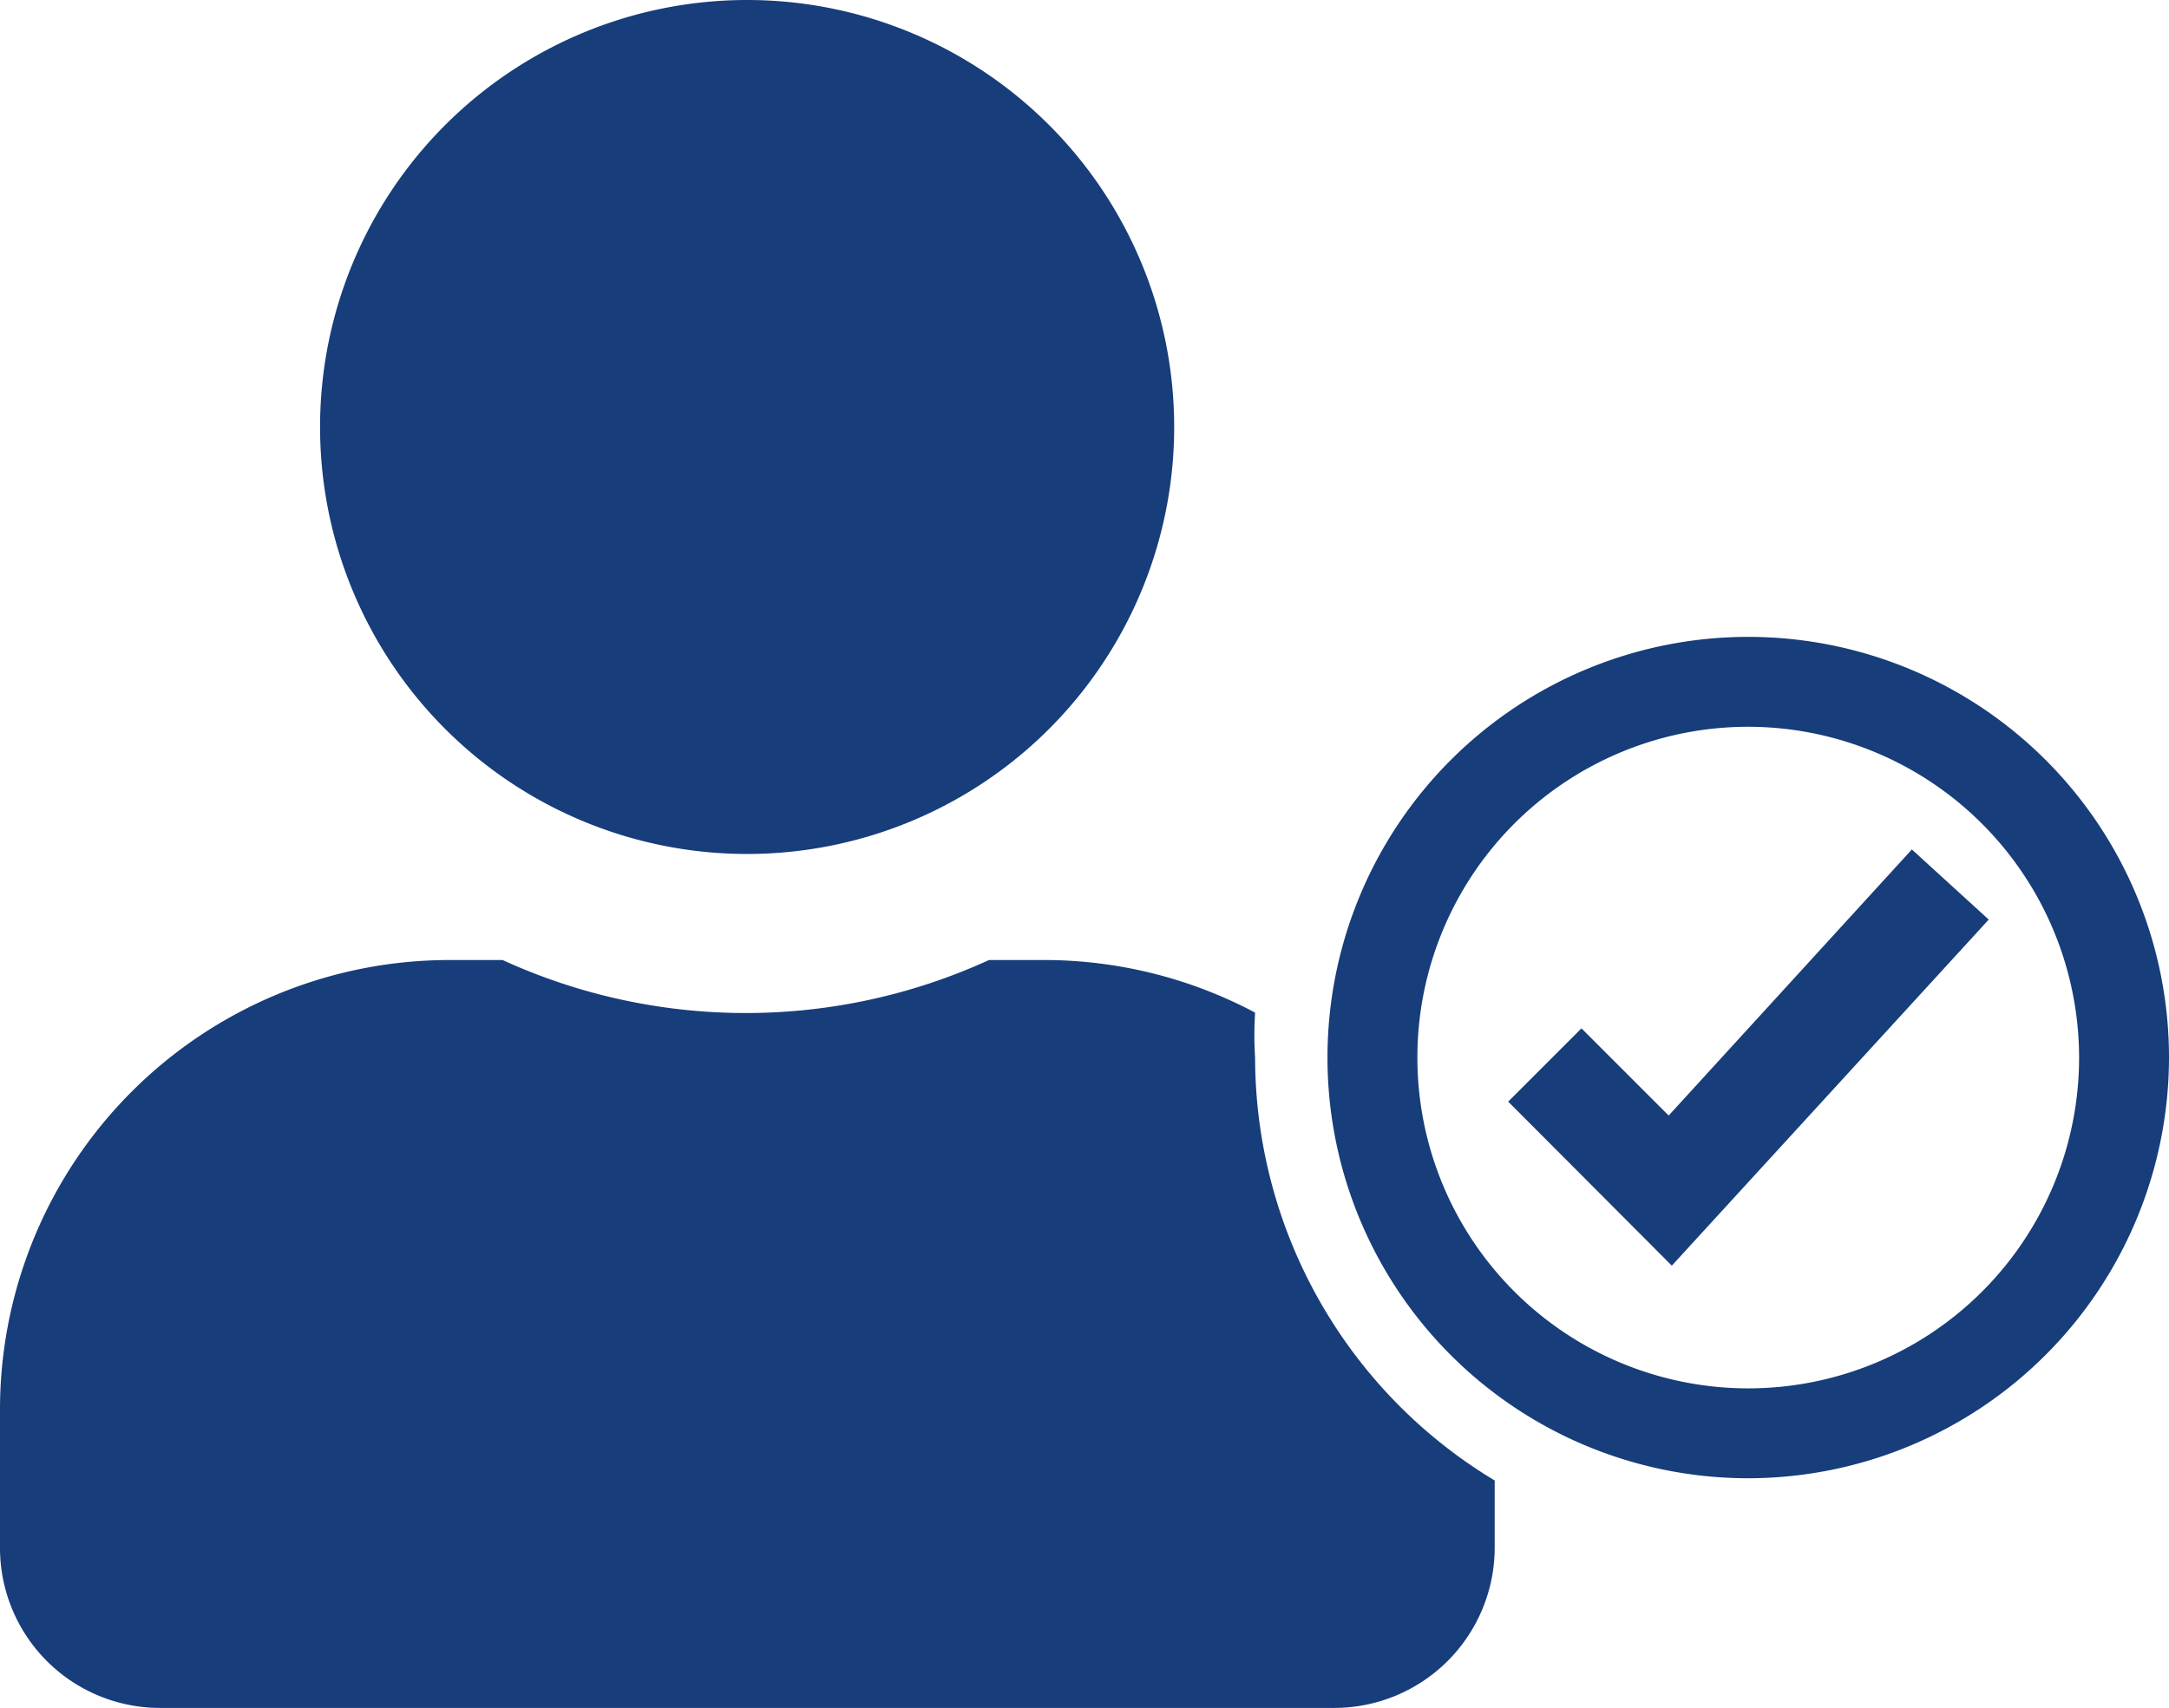
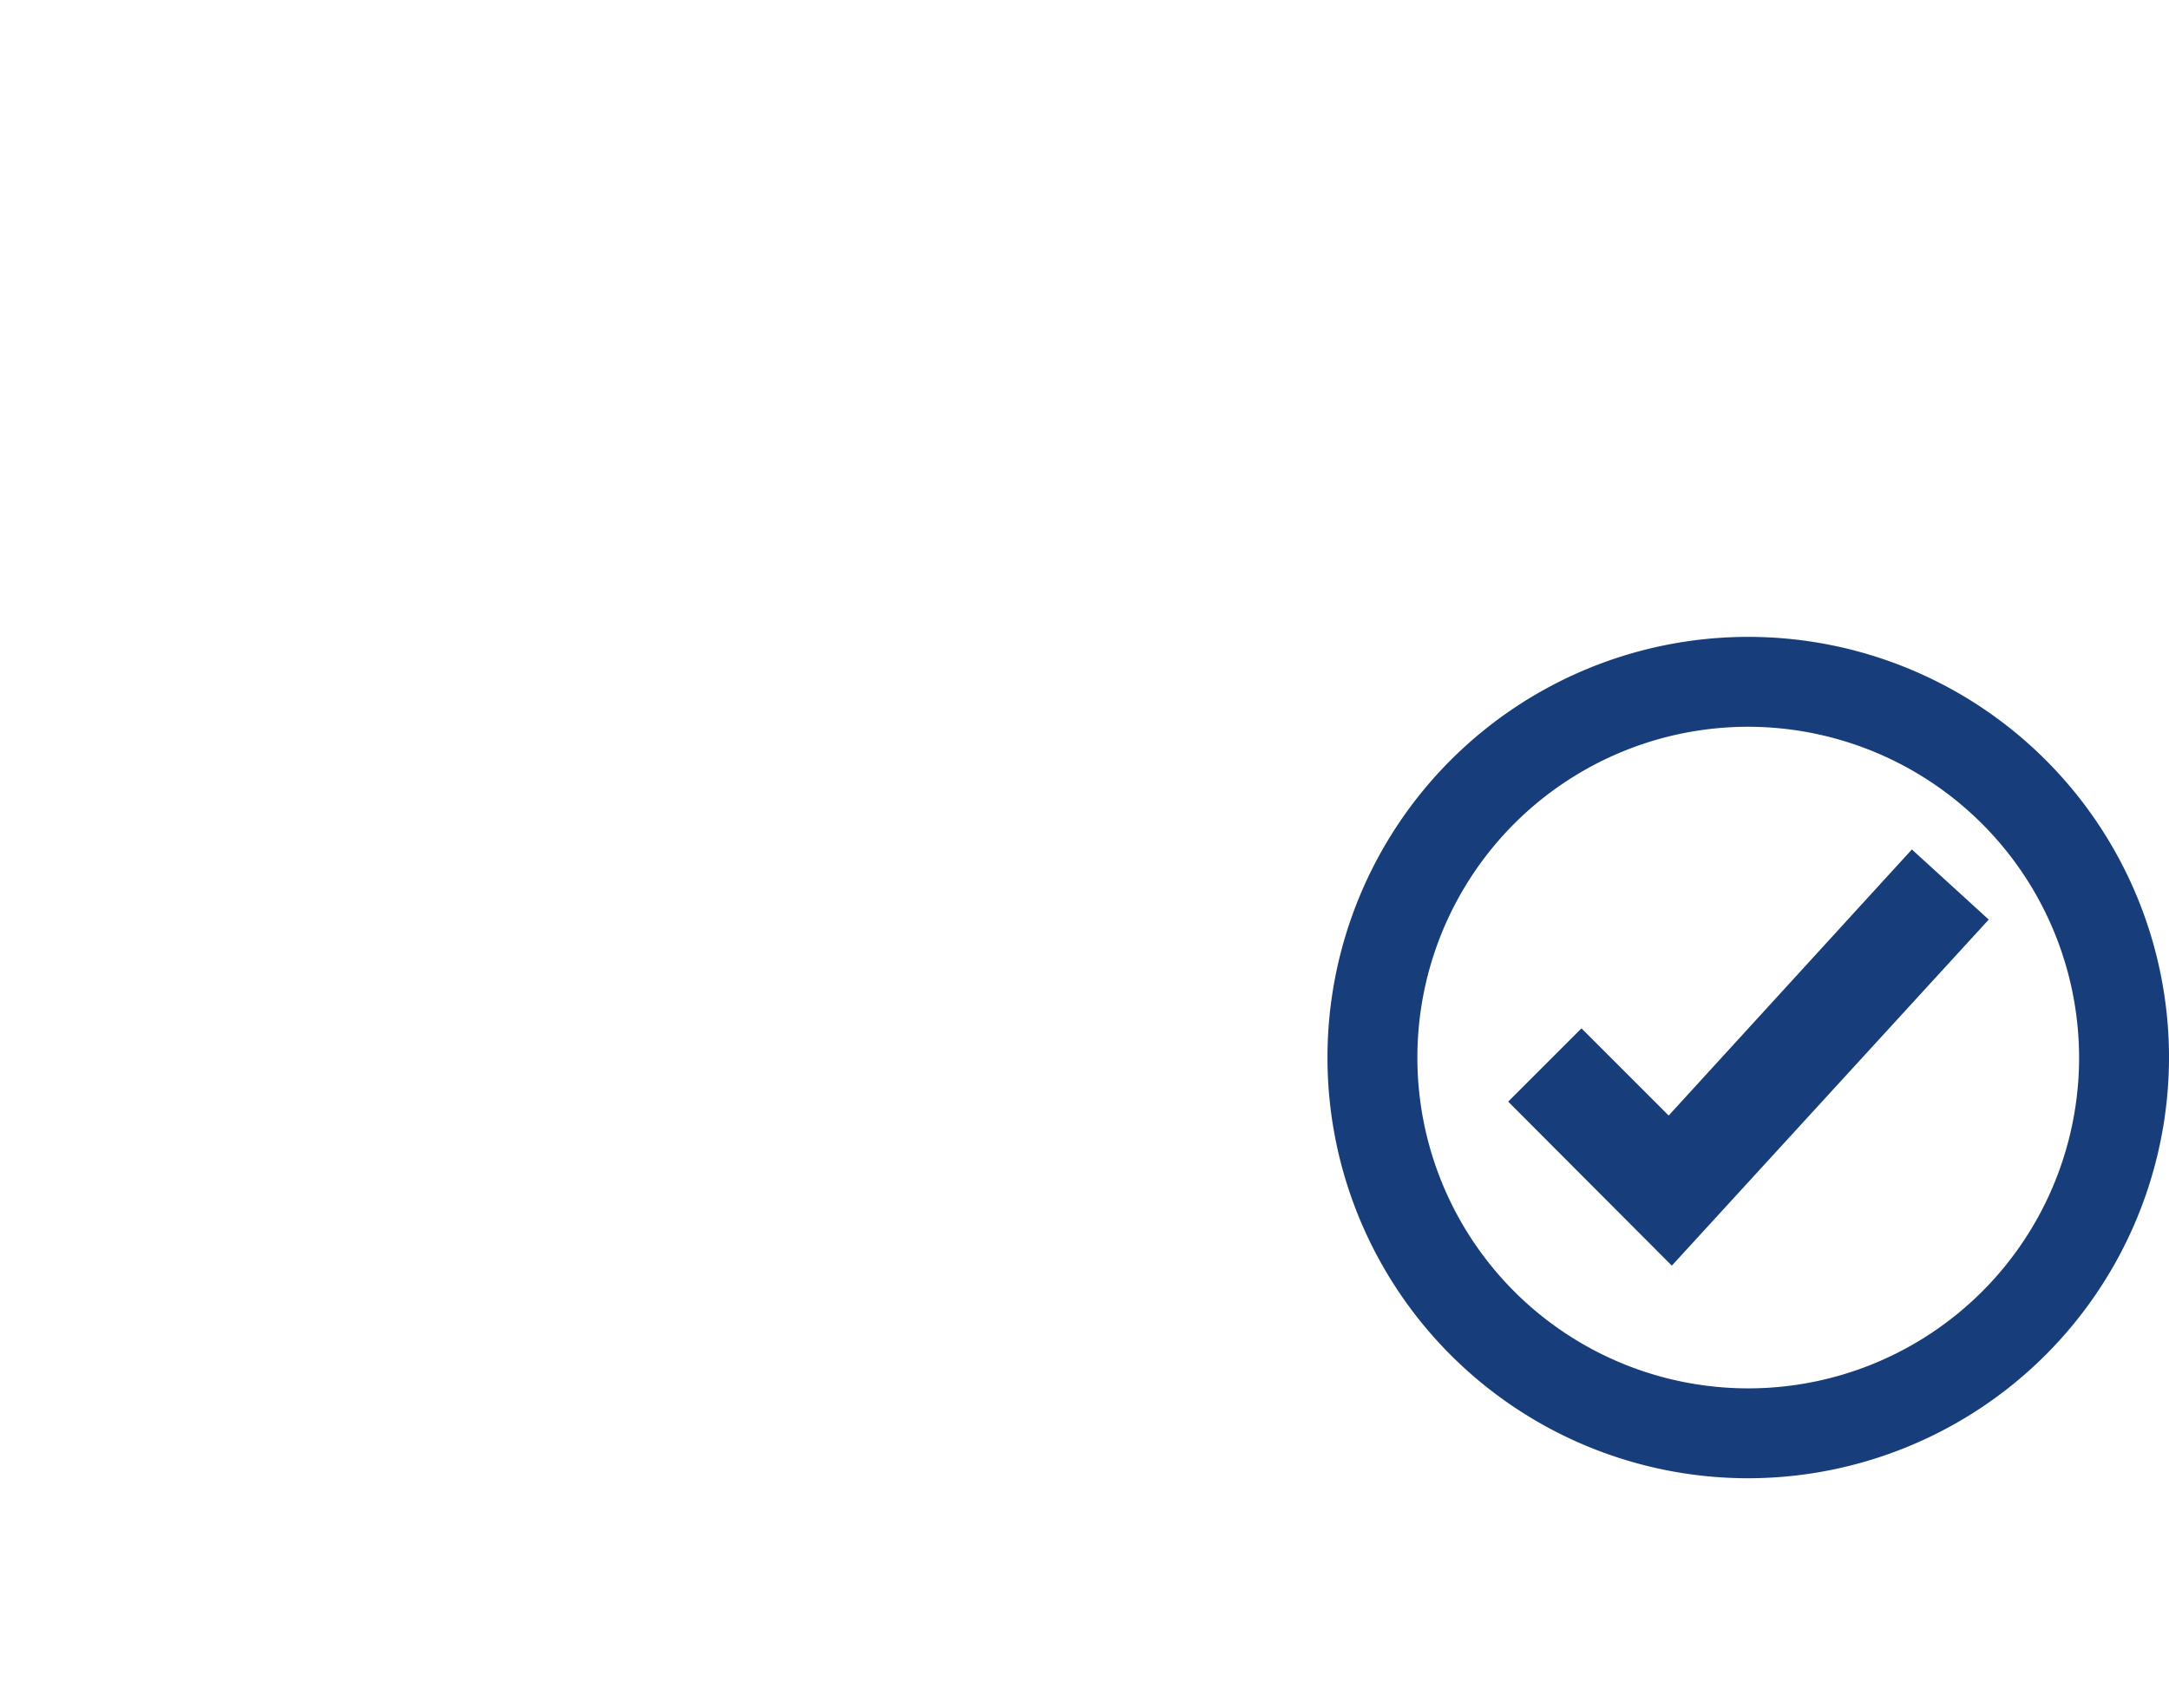
<svg xmlns="http://www.w3.org/2000/svg" id="layer_1" data-name="layer 1" viewBox="0 0 48.25 38">
  <defs>
    <style>.cls-1{fill:#173d7a;}</style>
  </defs>
-   <path class="cls-1" d="M27.92,23.53a7.94,7.94,0,0,1,0-1,10,10,0,0,0-4.7-1.17H22a13,13,0,0,1-10.82,0H10a10,10,0,0,0-10,10v3.09A3.56,3.56,0,0,0,3.56,38H29.69a3.57,3.57,0,0,0,3.56-3.56v-1.5A11,11,0,0,1,27.92,23.53ZM33.15,30a9.88,9.88,0,0,0-2.86-5.71A8.63,8.63,0,0,0,33.15,30ZM16.62,0a9.5,9.5,0,1,0,9.5,9.5A9.5,9.5,0,0,0,16.62,0Z" />
  <polygon class="cls-1" points="37.19 28.16 33.55 24.51 35.18 22.88 37.12 24.82 42.53 18.9 44.24 20.46 37.19 28.16" />
  <path class="cls-1" d="M38.89,32.89a9.36,9.36,0,1,1,9.36-9.36A9.37,9.37,0,0,1,38.89,32.89Zm0-16.72a7.36,7.36,0,1,0,7.36,7.36A7.37,7.37,0,0,0,38.89,16.17Z" />
</svg>